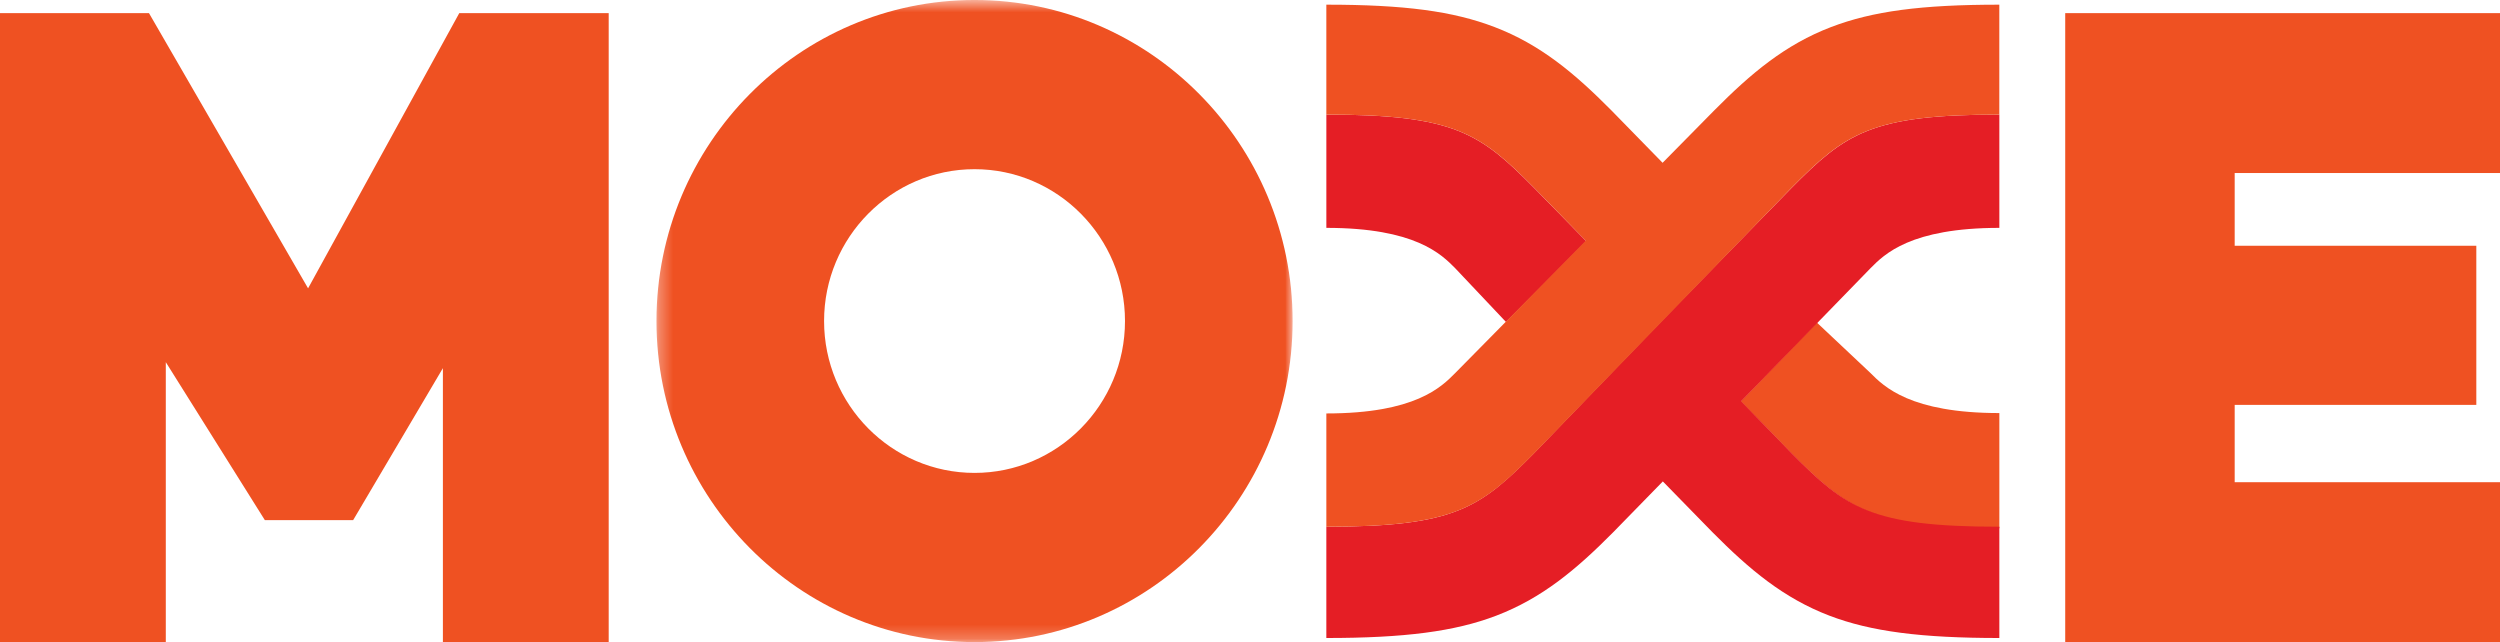
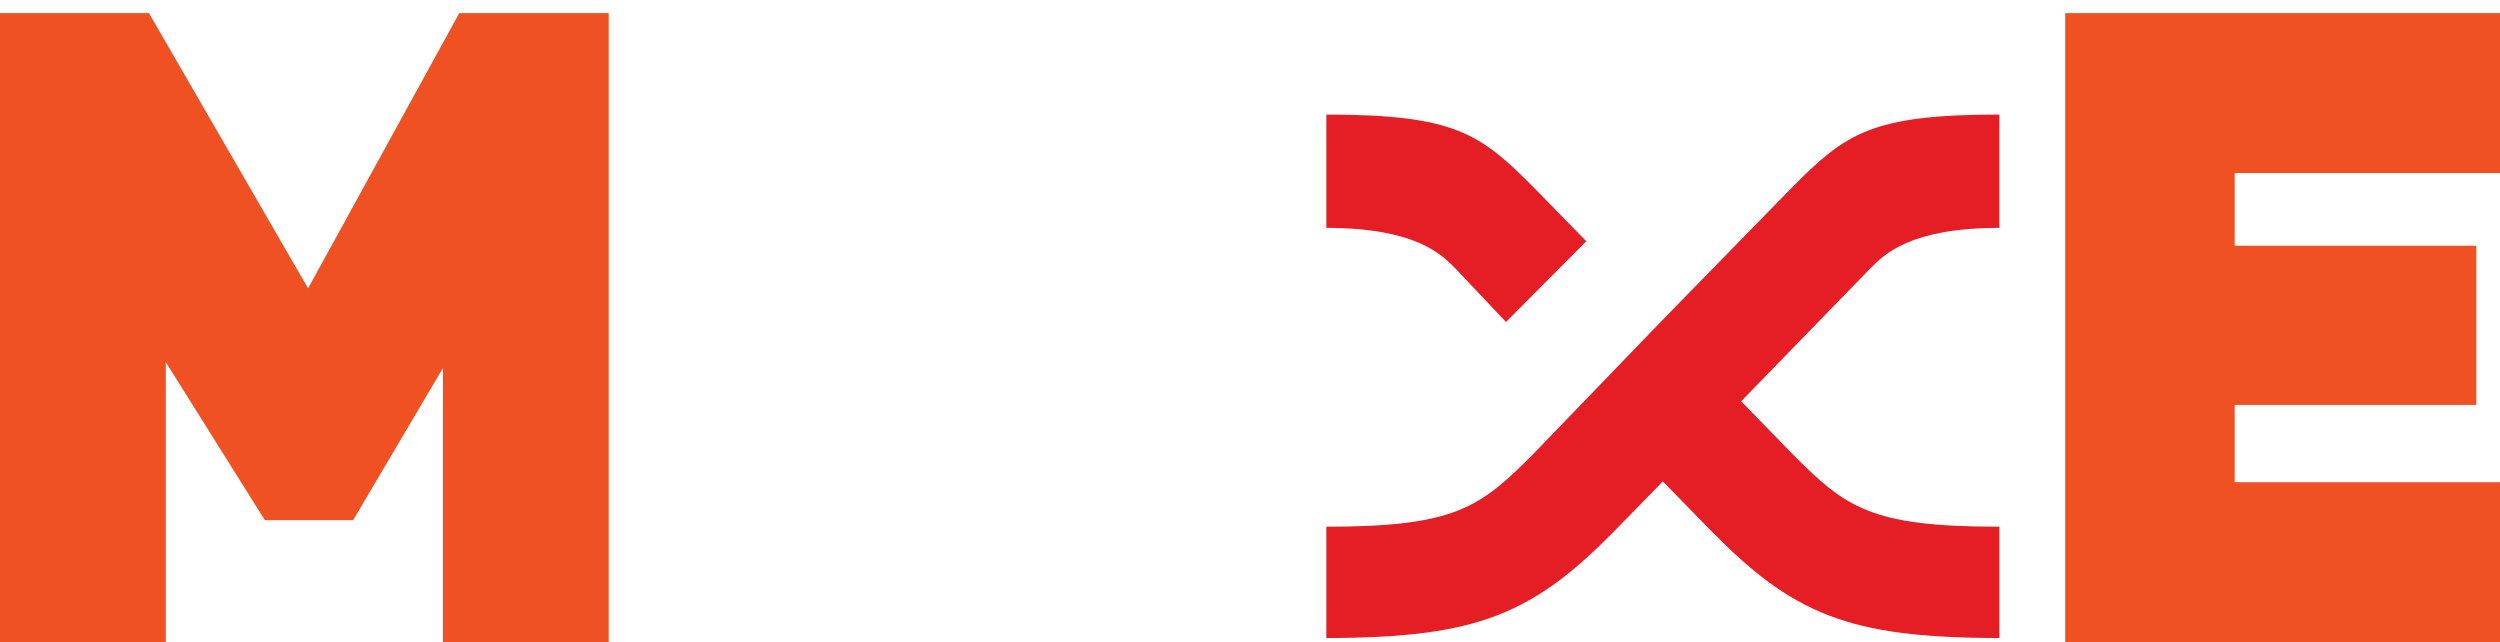
<svg xmlns="http://www.w3.org/2000/svg" xmlns:xlink="http://www.w3.org/1999/xlink" width="100%" height="100%" viewBox="0 0 179.688 46.15" version="1.1" id="svg27">
  <title id="title2">Your Logo</title>
  <desc id="desc4">Created with Sketch.</desc>
  <defs id="defs7">
-     <polygon id="path-1" points="46.032,0.614 46.032,46.765 0.309,46.765 0.309,0.614 " />
-   </defs>
+     </defs>
  <g id="Symbols" stroke="none" stroke-width="1" fill="none" fill-rule="evenodd" transform="translate(-0.938,-0.732)">
    <g id="Main-Nav_white" transform="translate(-53,-41)">
      <g id="Main-Nav">
        <g id="Images-/-Your-Logo-Here-(1)" transform="translate(43,38)">
          <g id="Group-15" transform="translate(10.938,2.338)">
            <polygon id="Fill-1" fill="#ef5122" points="10.708,2.338 0,2.338 0,47.544 11.917,47.544 11.917,27.424 19.038,38.781 25.381,38.781 31.833,27.855 31.833,47.544 43.75,47.544 43.75,2.338 33.01,2.338 22.143,22.118 " />
            <polygon id="Fill-2" fill="#ef5122" points="179.688,47.544 179.688,36.053 160.618,36.053 160.618,30.495 177.986,30.495 177.986,19.058 160.618,19.058 160.618,13.83 179.688,13.83 179.688,2.338 148.438,2.338 148.438,47.544 " />
            <g id="Group-14" transform="translate(46.875,0.779)">
              <g id="Group-5">
                <mask id="mask-2" fill="#ffffff">
                  <use xlink:href="#path-1" id="use11" x="0" y="0" width="100%" height="100%" />
                </mask>
                <g id="Clip-4" />
-                 <path d="m 23.17,12.775 c -5.963,0 -10.814,4.897 -10.814,10.915 0,6.018 4.851,10.915 10.814,10.915 5.963,0 10.814,-4.896 10.814,-10.915 0,-6.018 -4.851,-10.915 -10.814,-10.915 m 0,33.99 c -12.606,0 -22.861,-10.351 -22.861,-23.075 0,-12.724 10.255,-23.076 22.861,-23.076 12.606,0 22.862,10.352 22.862,23.076 0,12.724 -10.256,23.075 -22.862,23.075" id="Fill-3" fill="#ef5122" mask="url(#mask-2)" />
              </g>
-               <path d="m 78.246,29.46 3.608,3.701 c 3.889,3.925 5.731,5.427 14.975,5.428 v -8.285 c -6.387,0 -8.286,-1.892 -9.284,-2.898 l -3.832,-3.607 z" id="Fill-6" fill="#ef5122" />
              <path d="M 67.14,17.952 63.407,14.136 C 59.518,10.211 57.7,8.851 48.457,8.851 v 8.142 c 6.387,0 8.261,1.892 9.259,2.899 l 3.652,3.865 z" id="Fill-8" fill="#e51e25" />
              <path d="M 96.829,16.993 V 8.85 C 87.585,8.851 85.767,10.211 81.878,14.136 l -9.271,9.491 -9.228,9.567 c -3.89,3.926 -5.675,5.279 -14.923,5.279 v 7.999 c 5.603,0 9.231,-0.466 12.214,-1.606 3.292,-1.259 5.741,-3.308 8.406,-5.997 l 3.566,-3.652 3.567,3.652 c 2.665,2.688 5.113,4.737 8.405,5.997 2.984,1.141 6.611,1.606 12.215,1.606 v -7.999 c -9.248,0 -11.033,-1.353 -14.924,-5.279 l -3.634,-3.739 9.298,-9.563 c 0.998,-1.007 2.872,-2.899 9.26,-2.899" id="Fill-10" fill="#e51e25" />
-               <path d="M 84.737,2.558 C 81.446,3.817 78.996,5.866 76.332,8.555 L 72.624,12.316 68.949,8.555 C 66.285,5.866 63.837,3.817 60.544,2.558 57.56,1.416 54.059,0.951 48.456,0.951 V 8.851 c 9.248,0 11.065,1.36 14.955,5.286 l 3.69,3.778 -9.387,9.518 c -0.998,1.007 -2.87,2.899 -9.258,2.899 v 8.142 c 9.244,0 11.06,-1.359 14.949,-5.285 L 81.87,14.136 C 85.761,10.21 87.578,8.851 96.826,8.851 V 0.951 c -5.602,0 -9.105,0.466 -12.089,1.607" id="Fill-12" fill="#ef5122" />
            </g>
          </g>
        </g>
      </g>
    </g>
  </g>
</svg>